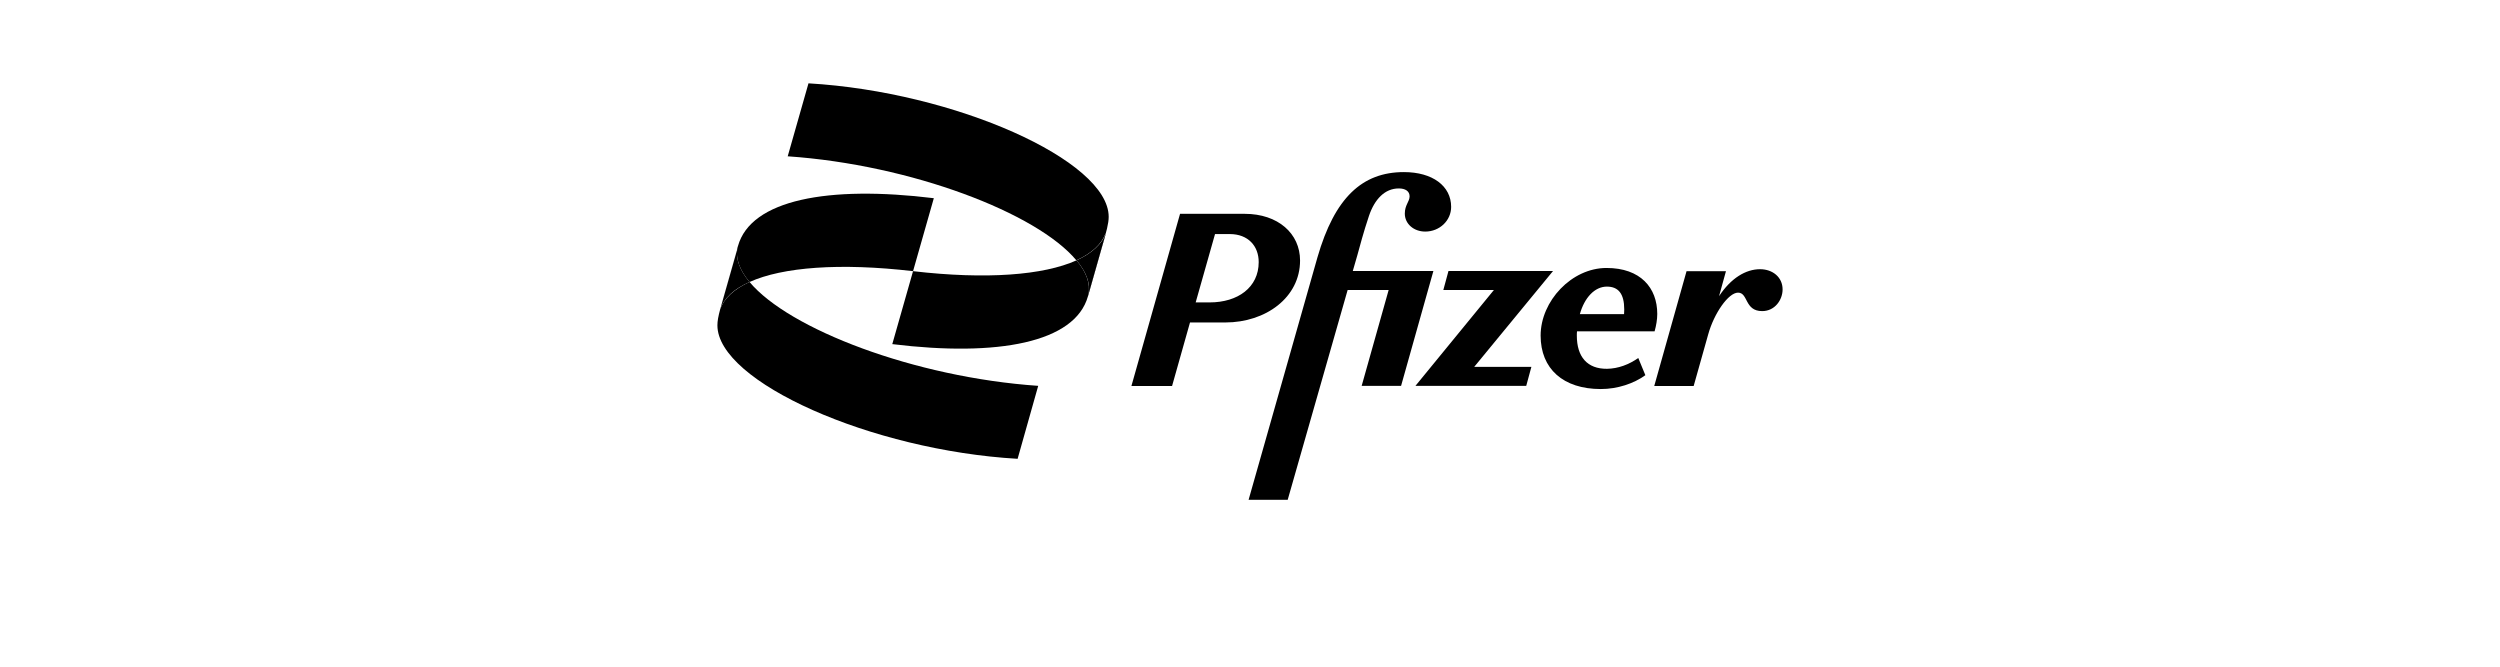
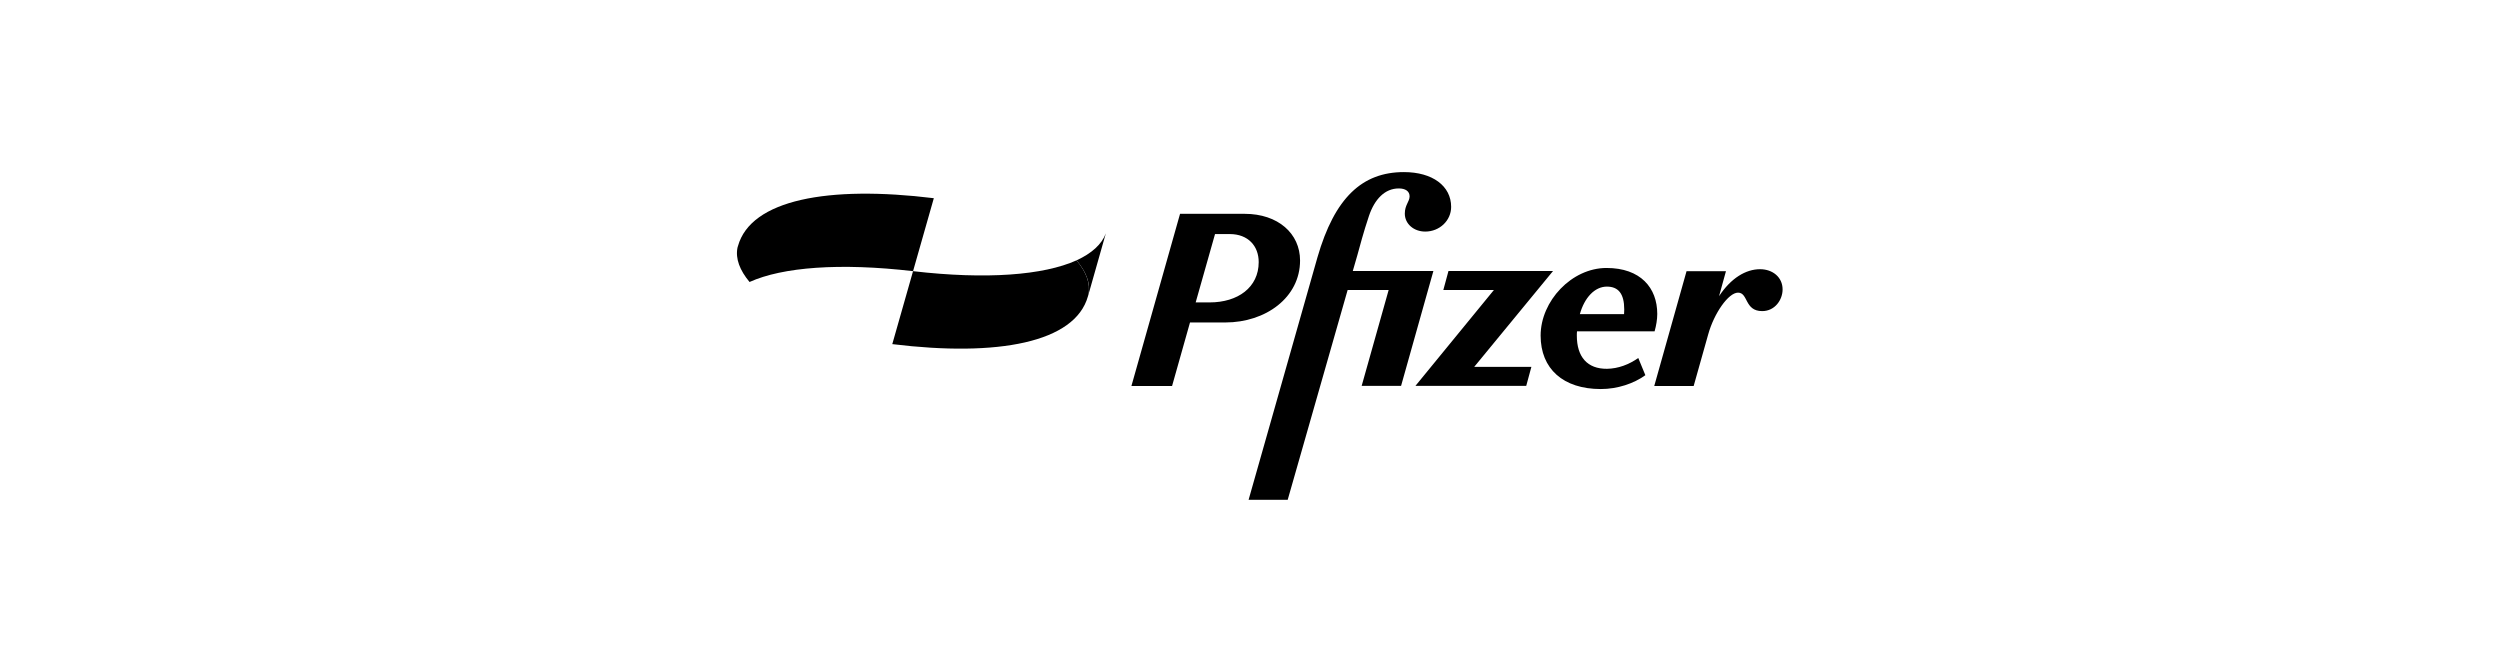
<svg xmlns="http://www.w3.org/2000/svg" width="240" height="64" viewBox="0 0 240 64" fill="none">
  <path d="M154.274 35.405C152.382 35.422 151.376 34.263 151.376 32.218C151.376 32.082 151.376 31.945 151.393 31.809H158.841C158.995 31.264 159.097 30.667 159.097 30.139C159.097 27.634 157.495 25.725 154.223 25.725C150.882 25.725 147.9 28.895 147.9 32.218C147.9 35.405 150.064 37.348 153.677 37.348C155.279 37.348 156.847 36.82 157.955 36.019L157.273 34.366C156.387 34.996 155.347 35.388 154.274 35.405ZM154.257 27.514C155.364 27.514 155.927 28.196 155.927 29.713C155.927 29.866 155.91 30.003 155.91 30.156H151.666C152.109 28.571 153.098 27.514 154.257 27.514ZM124.806 25.009C124.806 22.418 122.693 20.527 119.489 20.527H113.285L108.615 37.058H112.518L114.24 30.957H117.631C121.517 30.957 124.806 28.554 124.806 25.009ZM116.131 29.031H114.785L116.643 22.47H118.057C119.83 22.47 120.835 23.628 120.835 25.162C120.835 27.599 118.824 29.031 116.131 29.031ZM119.864 47.983H123.613V48L129.374 27.838H133.311L130.72 37.041H134.504L137.606 26.015H129.868L130.311 24.481C130.533 23.68 130.891 22.299 131.419 20.731C131.964 19.112 132.953 18.09 134.282 18.09C134.93 18.09 135.322 18.362 135.322 18.856C135.305 19.385 134.862 19.674 134.862 20.51C134.862 21.481 135.714 22.231 136.822 22.231C138.202 22.231 139.31 21.174 139.31 19.862C139.31 17.851 137.52 16.521 134.776 16.521C130.771 16.521 128.13 18.976 126.476 24.702M149.093 26.015H139.054L138.56 27.838H143.417L135.884 37.041H146.519L147.013 35.218H141.525L149.093 26.015ZM168.965 25.844C167.601 25.844 166.17 26.696 165.028 28.435L165.693 26.032H161.909L158.807 37.058H162.591L163.988 32.099C164.551 30.071 165.931 28.094 166.851 28.094C167.84 28.094 167.465 29.866 169.169 29.866C170.396 29.866 171.129 28.776 171.129 27.787C171.129 26.611 170.175 25.844 168.965 25.844Z" fill="black" />
-   <path d="M69.144 29.679C69.144 29.662 69.144 29.662 69.144 29.679C69.161 29.645 69.161 29.628 69.161 29.611L69.144 29.679Z" fill="black" />
+   <path d="M69.144 29.679C69.161 29.645 69.161 29.628 69.161 29.611L69.144 29.679Z" fill="black" />
  <path d="M71.956 27.071C75.126 25.64 80.631 25.213 87.653 26.032L89.647 19.027C79.489 17.783 72.092 19.18 70.848 23.611L70.797 23.782C70.592 24.838 71.019 25.946 71.956 27.071Z" fill="black" />
  <path d="M103.349 24.992C100.179 26.424 94.674 26.85 87.653 26.032L85.659 33.036C95.799 34.28 103.196 32.883 104.44 28.452L104.491 28.281C104.696 27.224 104.287 26.117 103.349 24.992Z" fill="black" />
-   <path d="M77.614 8L75.62 15.005C87.499 15.823 99.566 20.459 103.332 24.992C104.781 24.327 105.752 23.458 106.144 22.384L104.474 28.264C104.457 28.315 104.457 28.384 104.44 28.435L105.786 23.697C106.229 22.214 106.434 21.43 106.434 20.816C106.434 15.414 91.675 8.818 77.614 8Z" fill="black" />
  <path d="M103.349 24.992C104.287 26.117 104.713 27.224 104.491 28.281L106.161 22.401C105.769 23.458 104.798 24.327 103.349 24.992Z" fill="black" />
-   <path d="M71.956 27.071C70.507 27.736 69.536 28.605 69.144 29.662C68.956 30.36 68.871 30.821 68.871 31.23C68.871 36.649 83.63 43.228 97.691 44.046L99.668 37.041C87.789 36.223 75.722 31.588 71.956 27.071Z" fill="black" />
-   <path d="M70.848 23.611L69.519 28.349C69.382 28.844 69.263 29.253 69.161 29.611L70.797 23.782C70.814 23.731 70.831 23.663 70.848 23.611Z" fill="black" />
-   <path d="M71.956 27.071C71.019 25.946 70.592 24.838 70.814 23.799L69.161 29.611C69.161 29.628 69.144 29.645 69.144 29.662C69.536 28.588 70.49 27.719 71.956 27.071Z" fill="black" />
</svg>